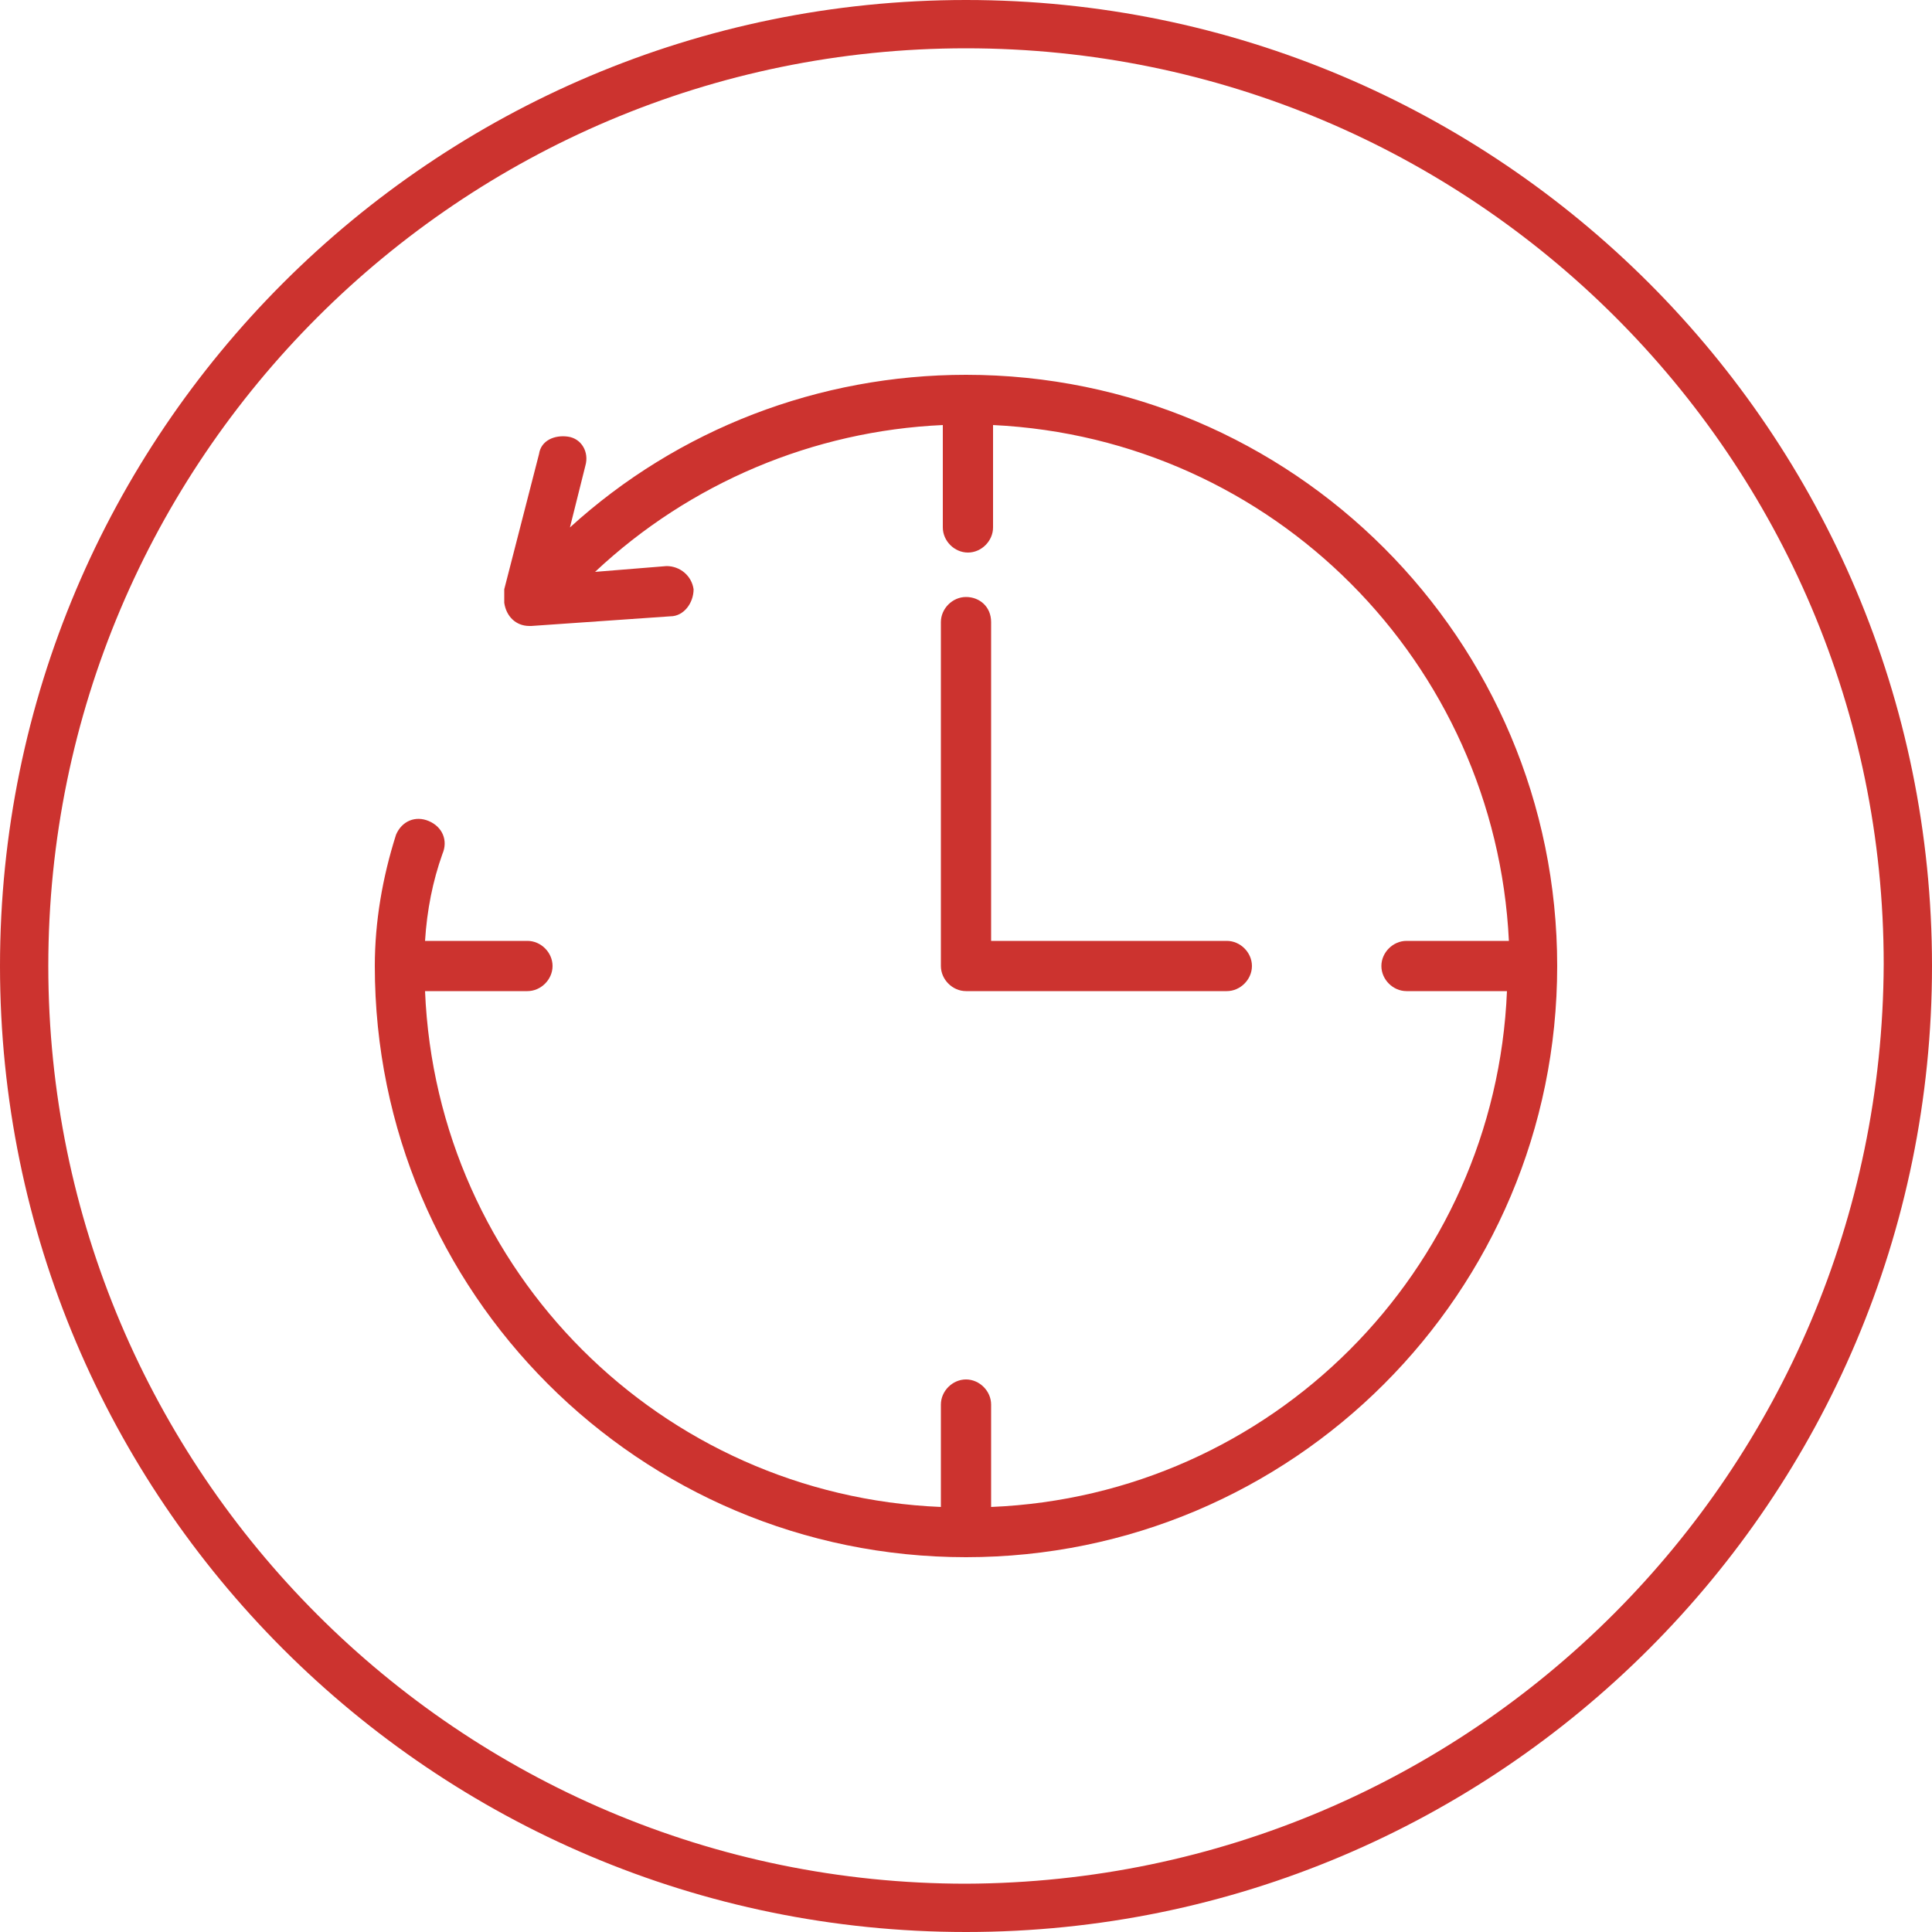
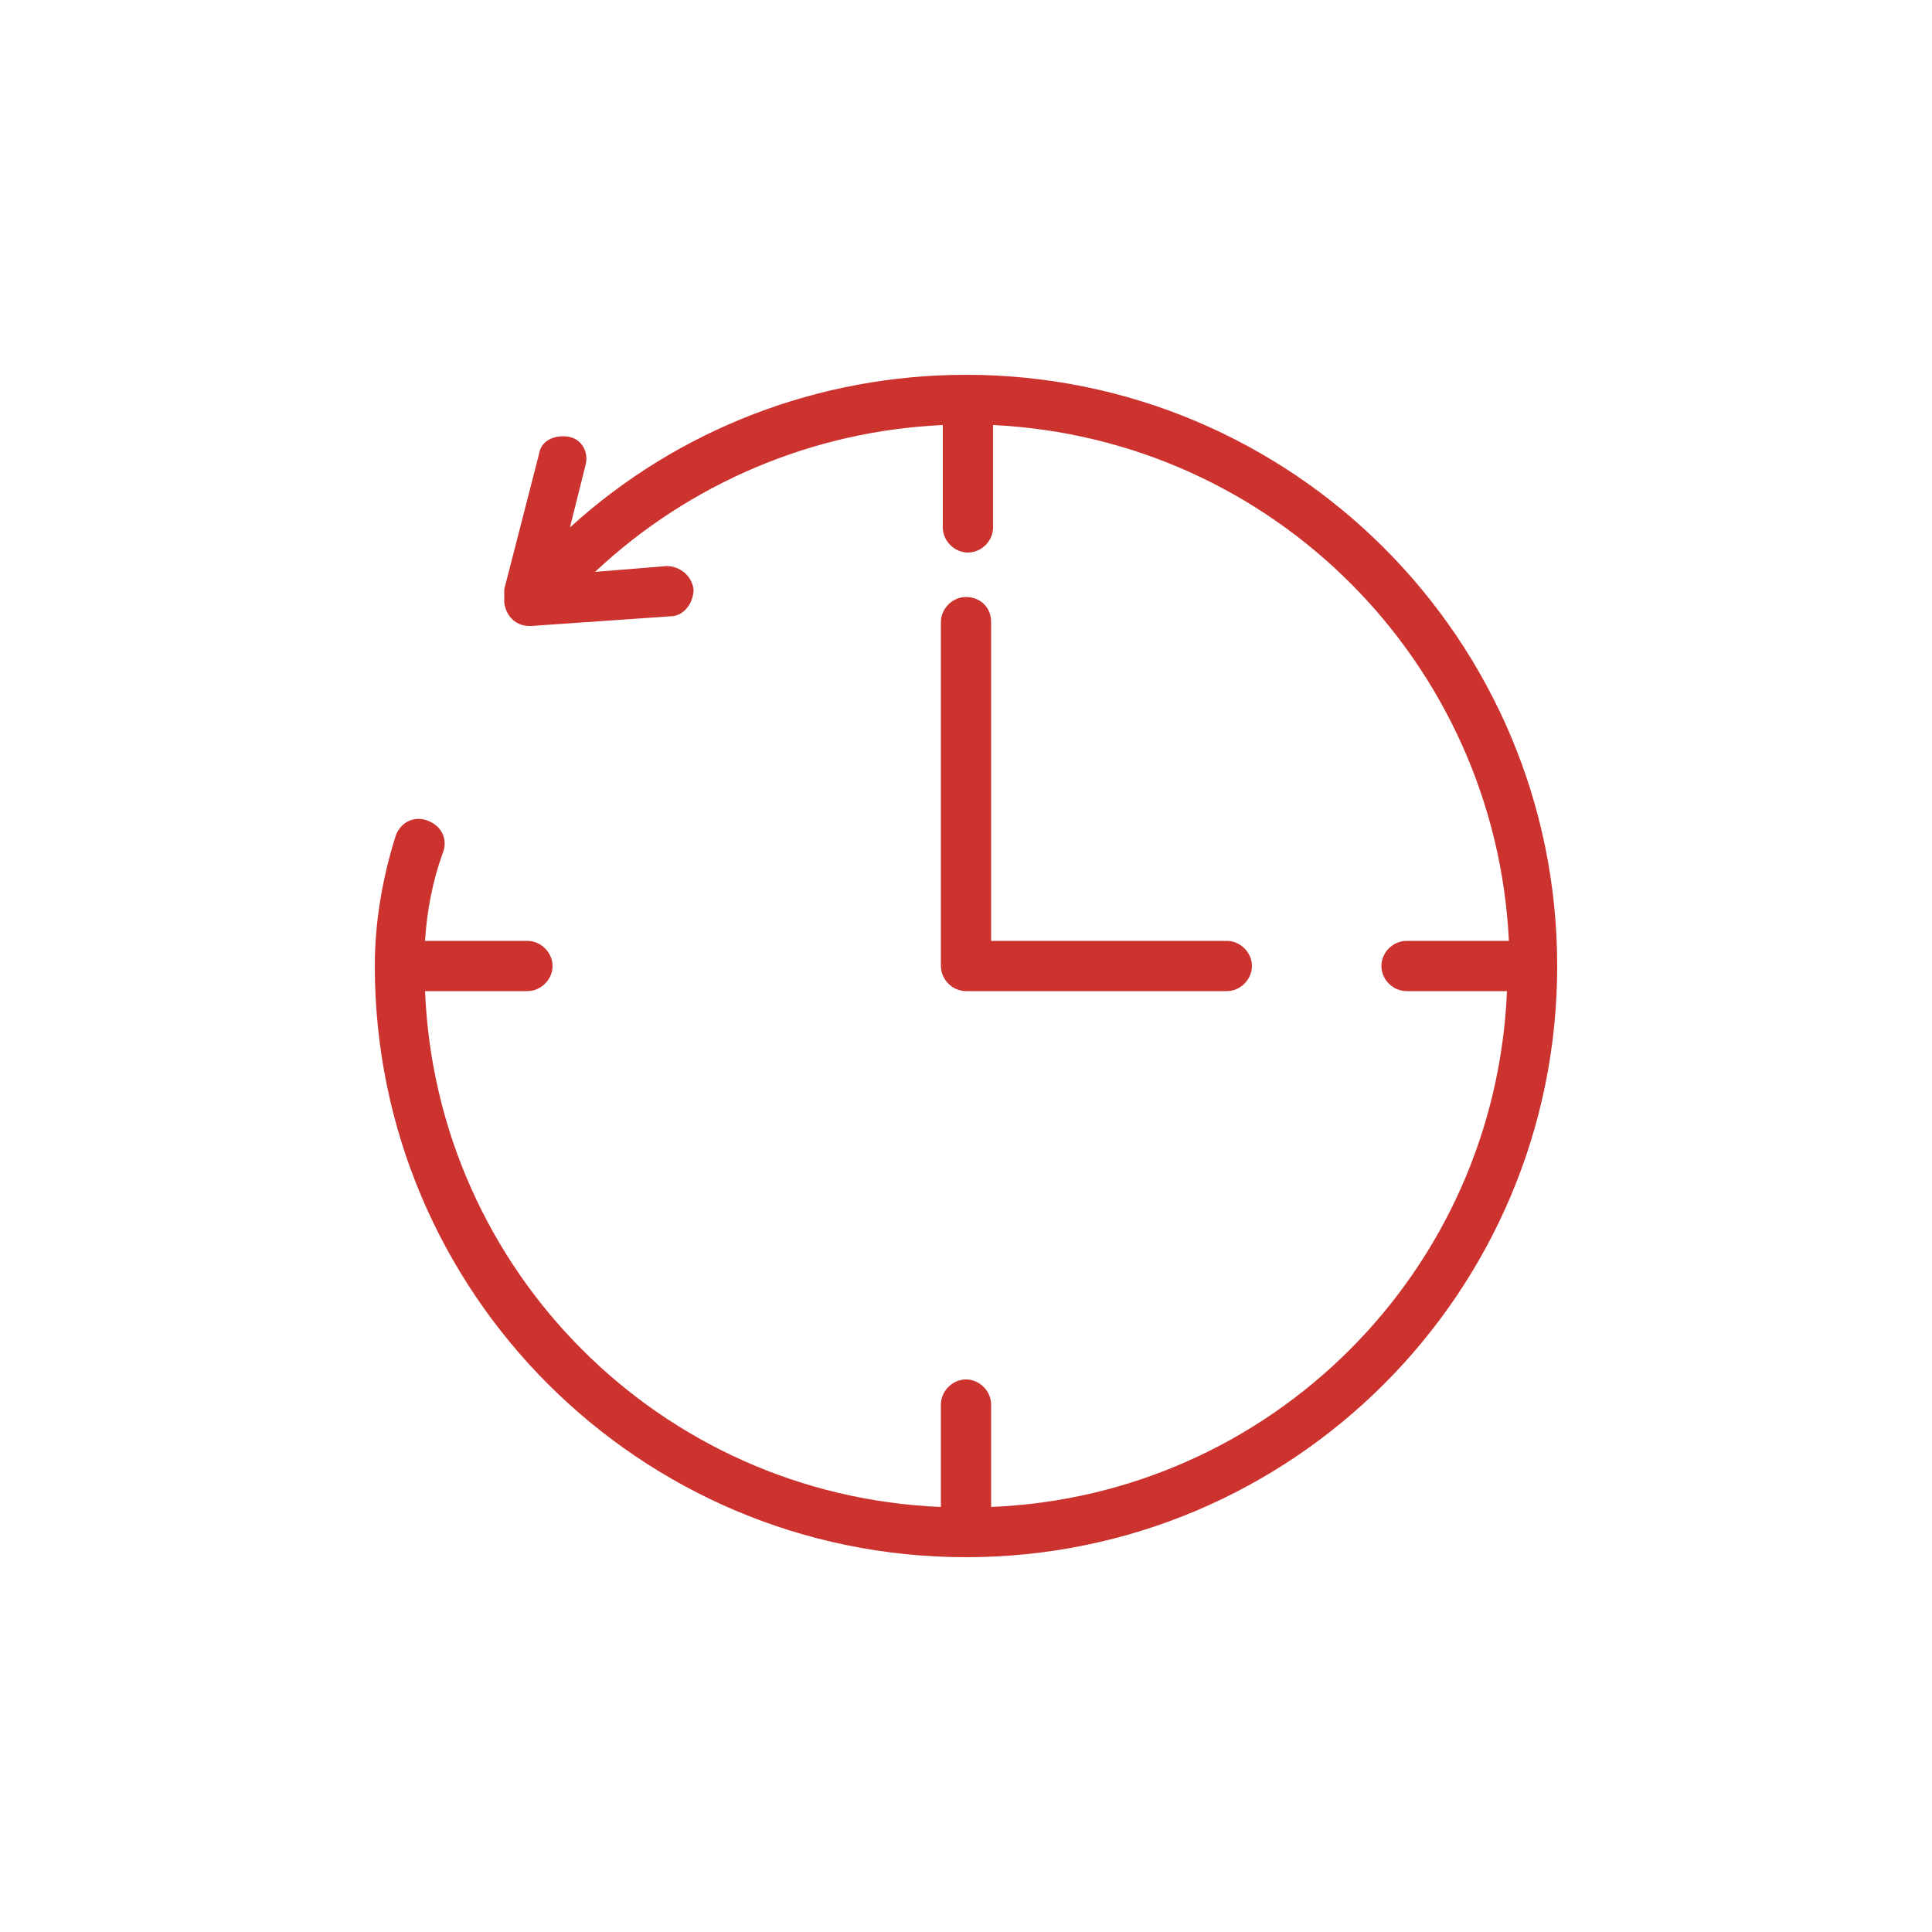
<svg xmlns="http://www.w3.org/2000/svg" version="1.1" id="Ebene_1" x="0px" y="0px" width="100px" height="100px" viewBox="0 0 100 100" style="enable-background:new 0 0 100 100;" xml:space="preserve">
  <style type="text/css">
	.st0{fill:#CC332F;}
</style>
  <g>
-     <path class="st0" d="M50,0C22.4,0,0,22.4,0,50s22.4,50,50,50s50-22.4,50-50S77.6,0,50,0z M50,97.5C23.8,97.5,2.5,76.2,2.5,50   S23.8,2.5,50,2.5s47.5,21.2,47.5,47.4l0,0C97.4,76.2,76.2,97.4,50,97.5z" />
    <path class="st0" d="M50,19.4c-7.6,0-14.9,2.8-20.5,7.9l0.8-3.2c0.2-0.7-0.2-1.4-0.9-1.5s-1.4,0.2-1.5,0.9l-1.8,7   c0,0.2,0,0.3,0,0.5c0,0.1,0,0.2,0,0.2c0.1,0.7,0.6,1.2,1.3,1.2h0.1l7.2-0.5c0.7,0,1.2-0.7,1.2-1.4l0,0c-0.1-0.7-0.7-1.2-1.4-1.2   l-3.7,0.3c4.9-4.6,11.3-7.3,18-7.6v5.3c0,0.7,0.6,1.3,1.3,1.3s1.3-0.6,1.3-1.3V22c14.5,0.7,26,12.3,26.7,26.7h-5.3   c-0.7,0-1.3,0.6-1.3,1.3s0.6,1.3,1.3,1.3H78C77.4,65.8,65.8,77.4,51.3,78v-5.3c0-0.7-0.6-1.3-1.3-1.3s-1.3,0.6-1.3,1.3V78   C34.2,77.4,22.6,65.8,22,51.3h5.3c0.7,0,1.3-0.6,1.3-1.3s-0.6-1.3-1.3-1.3H22c0.1-1.6,0.4-3.1,0.9-4.5c0.3-0.7,0-1.4-0.7-1.7   s-1.4,0-1.7,0.7c-0.7,2.2-1.1,4.5-1.1,6.8c0,16.9,13.7,30.6,30.6,30.6S80.6,66.9,80.6,50S66.9,19.4,50,19.4z" />
    <path class="st0" d="M50,30.9c-0.7,0-1.3,0.6-1.3,1.3V50c0,0.7,0.6,1.3,1.3,1.3h13.5c0.7,0,1.3-0.6,1.3-1.3s-0.6-1.3-1.3-1.3H51.3   V32.2C51.3,31.4,50.7,30.9,50,30.9z" />
  </g>
  <title>Element 286</title>
</svg>